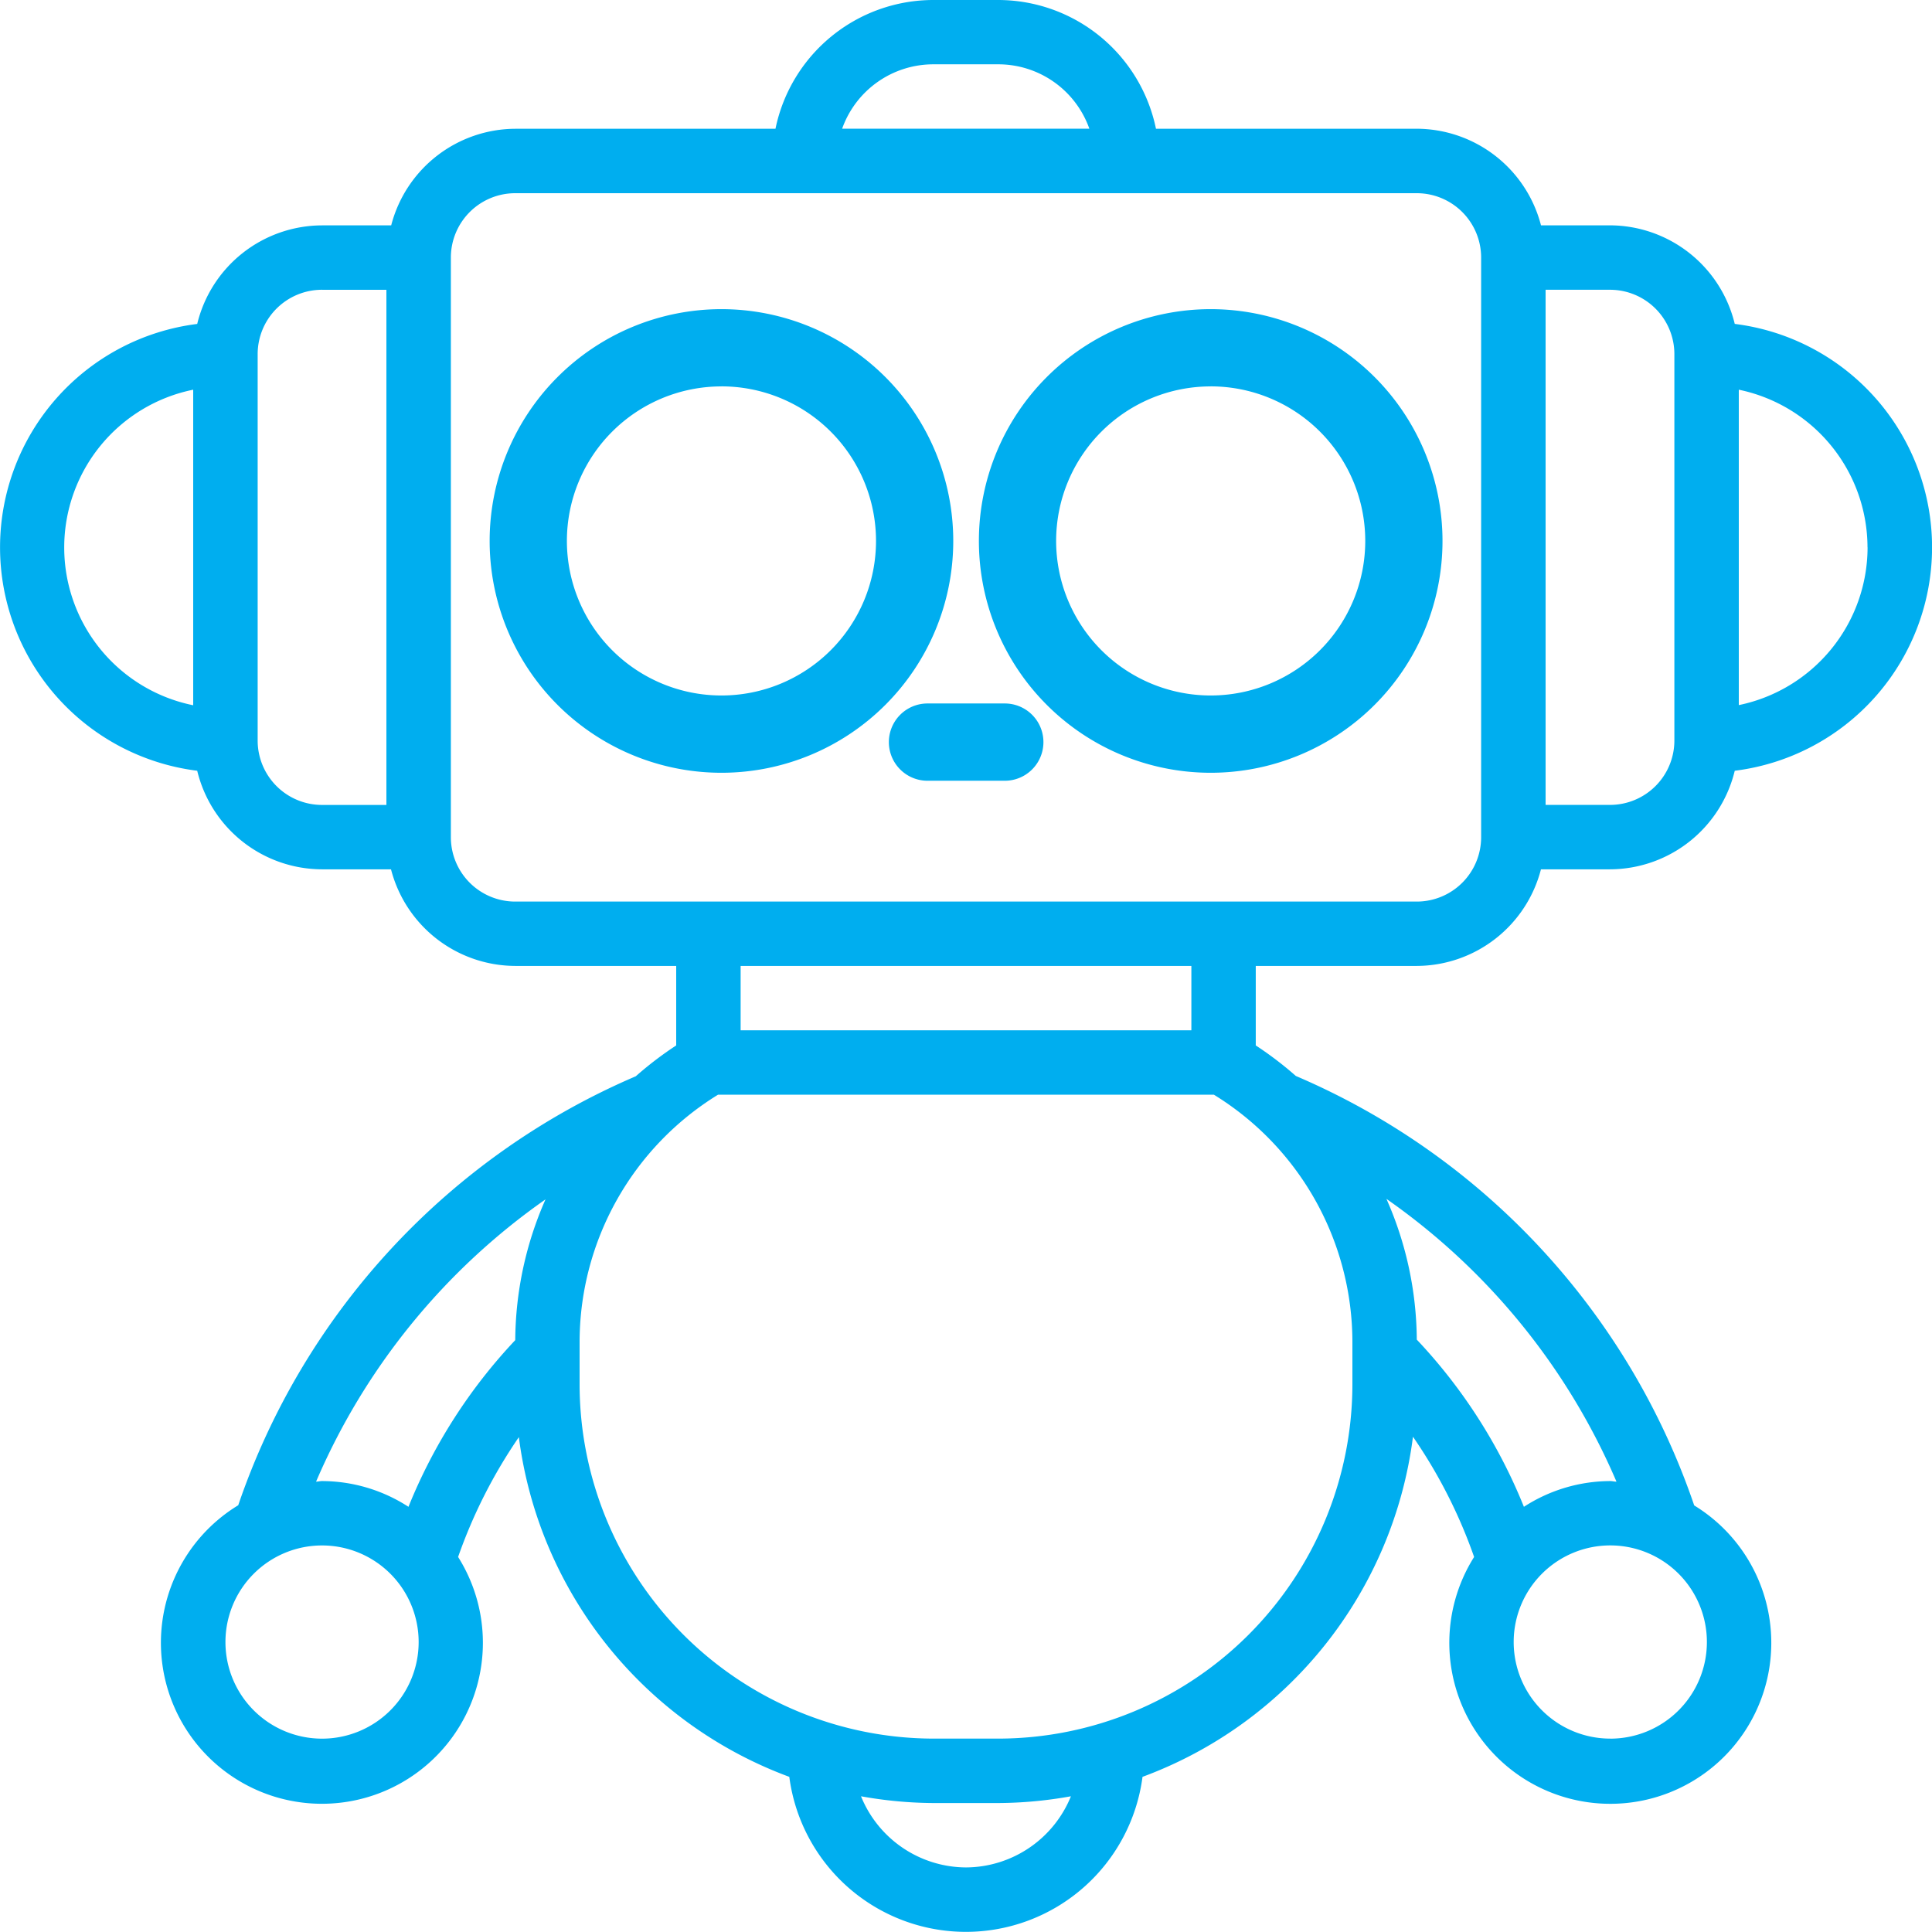
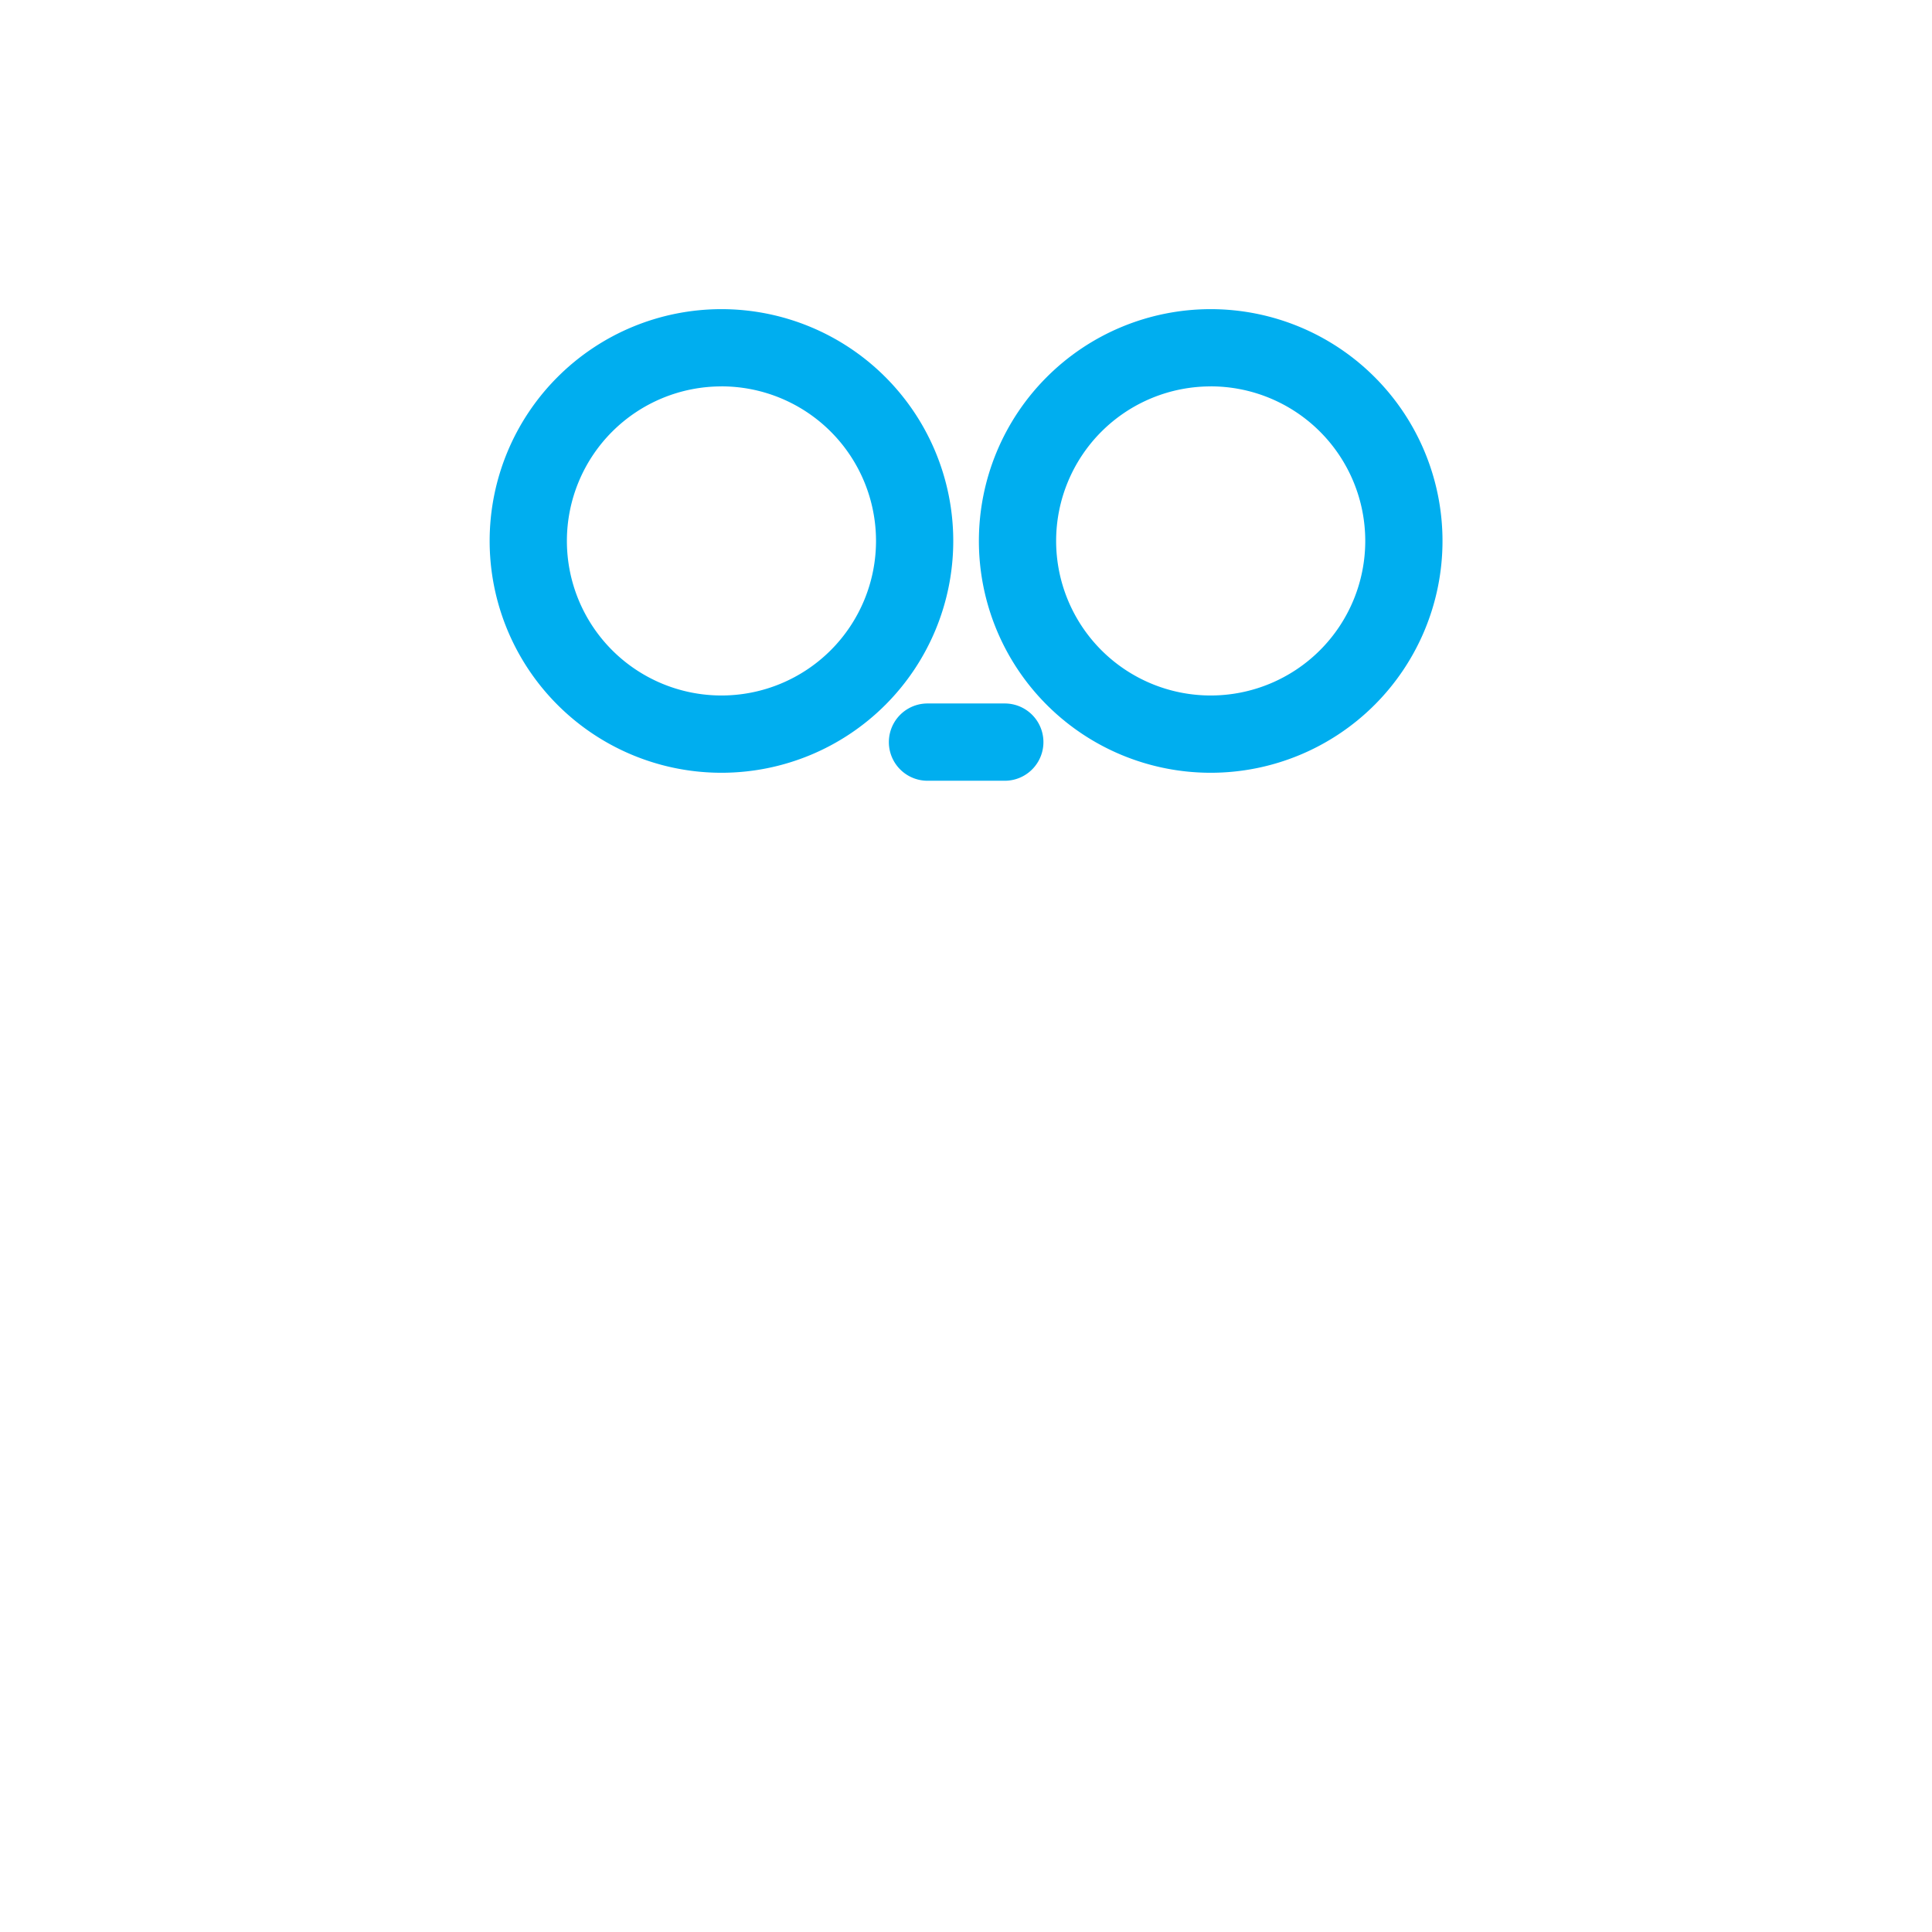
<svg xmlns="http://www.w3.org/2000/svg" width="52" height="51.998" viewBox="0 0 52 51.998">
  <g id="_010-robot" data-name="010-robot" transform="translate(0 -0.011)">
    <g id="Page-1_9_" transform="translate(0 0.011)">
      <g id="_x30_10---Surprised-Bot">
-         <path id="Shape_58_" d="M6.308,20.756a3.466,3.466,0,0,0,3.36,2.653h1.856a3.466,3.466,0,0,0,3.343,2.6H19.2v2.14a9.562,9.562,0,0,0-1.088.83,19.353,19.353,0,0,0-10.7,11.546,4.333,4.333,0,1,0,5.918,1.392,13.688,13.688,0,0,1,1.635-3.225,11.283,11.283,0,0,0,7.279,9.143,4.794,4.794,0,0,0,9.507,0,11.279,11.279,0,0,0,7.279-9.154,13.61,13.61,0,0,1,1.646,3.236A4.333,4.333,0,1,0,46.6,40.53,19.359,19.359,0,0,0,35.878,28.971a9.579,9.579,0,0,0-1.079-.822v-2.14h4.333a3.466,3.466,0,0,0,3.343-2.6h1.856a3.466,3.466,0,0,0,3.36-2.653,6.06,6.06,0,0,0,0-12.027,3.466,3.466,0,0,0-3.36-2.653H42.476a3.466,3.466,0,0,0-3.343-2.6H32.113A4.341,4.341,0,0,0,27.867.011H26.118a4.341,4.341,0,0,0-4.246,3.466h-7a3.466,3.466,0,0,0-3.343,2.6H9.668A3.467,3.467,0,0,0,6.308,8.73a6.06,6.06,0,0,0,0,12.026Zm9.375,11.535a9.515,9.515,0,0,0-.815,3.79,14.379,14.379,0,0,0-2.874,4.486,4.293,4.293,0,0,0-2.325-.693c-.055,0-.107.015-.162.016A17.844,17.844,0,0,1,15.683,32.292ZM9.668,46.807a2.6,2.6,0,1,1,2.6-2.6A2.6,2.6,0,0,1,9.668,46.807ZM27,50.273a3.066,3.066,0,0,1-2.826-1.915,11.242,11.242,0,0,0,1.959.182h1.733a11.231,11.231,0,0,0,1.958-.182A3.065,3.065,0,0,1,27,50.273Zm10.4-13a9.544,9.544,0,0,1-9.533,9.533H26.133A9.544,9.544,0,0,1,16.6,37.274V36.113a7.821,7.821,0,0,1,3.726-6.638H33.672A7.821,7.821,0,0,1,37.4,36.113v1.161Zm6.941,9.533a2.6,2.6,0,1,1,2.6-2.6A2.6,2.6,0,0,1,44.34,46.807Zm.162-6.916c-.055,0-.107-.016-.162-.016a4.293,4.293,0,0,0-2.325.693,14.356,14.356,0,0,0-2.883-4.5,9.491,9.491,0,0,0-.817-3.788,17.852,17.852,0,0,1,6.19,7.607h0ZM33.066,27.742H20.934V26.009H33.066Zm18.2-13A4.341,4.341,0,0,1,47.8,18.989V10.5A4.341,4.341,0,0,1,51.264,14.743Zm-5.2-5.2v10.4a1.733,1.733,0,0,1-1.733,1.733H42.6V7.81h1.733a1.733,1.733,0,0,1,1.733,1.733Zm-19.947-7.8h1.749a2.6,2.6,0,0,1,2.452,1.733H23.666a2.606,2.606,0,0,1,2.452-1.733ZM14.868,5.211H39.132a1.733,1.733,0,0,1,1.733,1.733v15.6a1.733,1.733,0,0,1-1.733,1.733H14.868a1.733,1.733,0,0,1-1.733-1.733V6.944A1.733,1.733,0,0,1,14.868,5.211Zm-5.2,2.6H11.4V21.676H9.668a1.733,1.733,0,0,1-1.733-1.733V9.544A1.733,1.733,0,0,1,9.668,7.81ZM6.2,10.5v8.493a4.333,4.333,0,0,1,0-8.493Z" transform="translate(-1 -0.011)" fill="#00aeef" />
        <path id="Shape_57_" d="M143.8,80.759a6.239,6.239,0,1,0-6.239-6.239A6.239,6.239,0,0,0,143.8,80.759Zm0-10.4a4.16,4.16,0,1,1-4.16,4.16A4.16,4.16,0,0,1,143.8,70.36Z" transform="translate(-124.382 -59.96)" fill="#00aeef" />
        <path id="Shape_56_" d="M280.328,80.759a6.239,6.239,0,1,0-6.239-6.239A6.239,6.239,0,0,0,280.328,80.759Zm0-10.4a4.16,4.16,0,1,1-4.16,4.16A4.16,4.16,0,0,1,280.328,70.36Z" transform="translate(-247.742 -59.96)" fill="#00aeef" />
        <path id="Shape_55_" d="M241,189.827h2.08a1.04,1.04,0,1,0,0-2.08H241a1.04,1.04,0,1,0,0,2.08Z" transform="translate(-216.036 -168.813)" fill="#00aeef" />
      </g>
    </g>
  </g>
</svg>